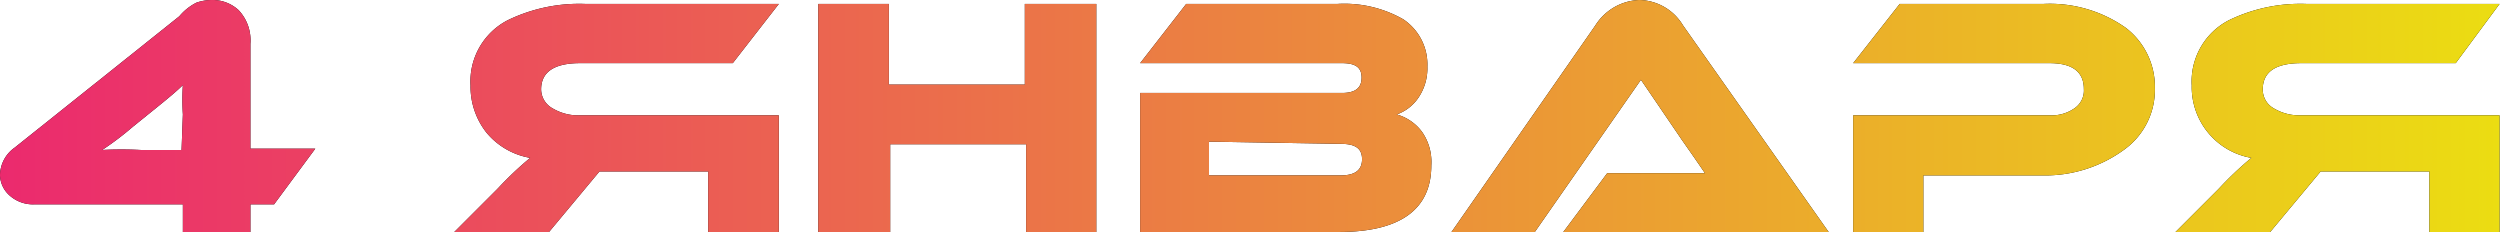
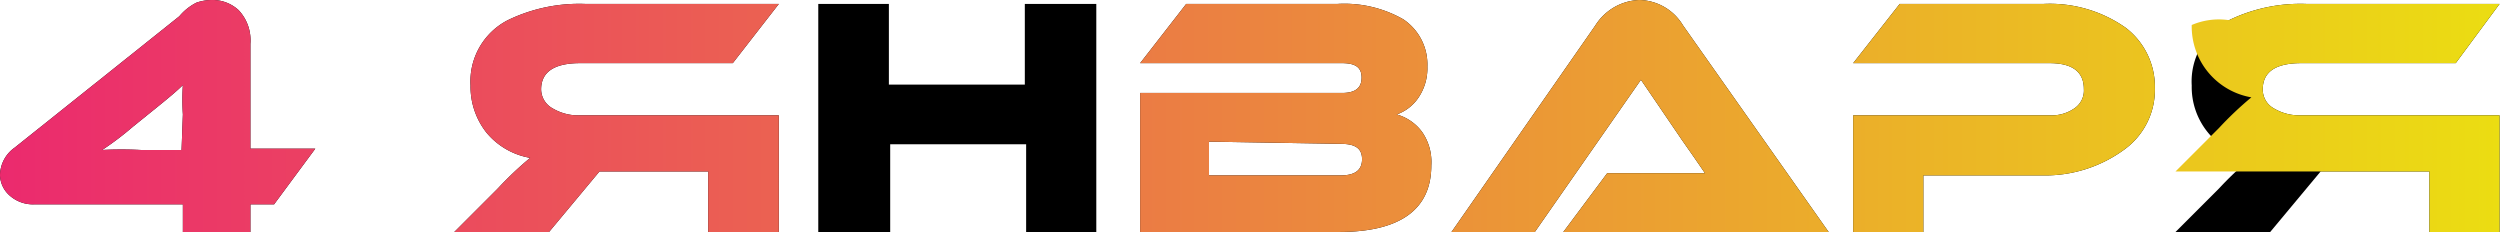
<svg xmlns="http://www.w3.org/2000/svg" viewBox="0 0 57.01 5.29">
  <defs>
    <style>.cls-1{fill:url(#Безымянный_градиент_2);}</style>
    <linearGradient id="Безымянный_градиент_2" y1="2.64" x2="57.01" y2="2.64" gradientUnits="userSpaceOnUse">
      <stop offset="0" stop-color="#eb2a6e" />
      <stop offset="1" stop-color="#ebdd12" />
    </linearGradient>
  </defs>
  <title>4 ЯНВАРЯ</title>
  <g id="Слой_2" data-name="Слой 2">
    <g id="Слой_1-2" data-name="Слой 1">
      <path d="M.78,4.66a.8.8,0,0,1-.57-.21A.64.64,0,0,1,0,4a.78.78,0,0,1,.33-.63l3.76-3A1.24,1.24,0,0,1,4.48.06,1.11,1.11,0,0,1,4.82,0a.88.88,0,0,1,.62.23A1,1,0,0,1,5.71,1V3.39H7.19L6.25,4.66H5.71v.63H4.17V4.66ZM4.17,2.61a5.36,5.36,0,0,1,0-.67c-.12.12-.31.28-.57.49l-.57.46a6.77,6.77,0,0,1-.7.53,8.66,8.66,0,0,1,.88,0h.93Z" />
      <path d="M17.76.09,16.71,1.44H13.23c-.59,0-.89.2-.89.6a.5.5,0,0,0,.26.43,1.14,1.14,0,0,0,.63.16h4.53V5.29H16.15V3.91H13.67L12.52,5.29H10.36l1-1a7.8,7.8,0,0,1,.73-.69,1.66,1.66,0,0,1-1-.58,1.69,1.69,0,0,1-.36-1.07A1.57,1.57,0,0,1,11.58.46,3.73,3.73,0,0,1,13.36.09Z" />
      <path d="M25,5.29h-1.6v-2h-3.1v2H18.66V.09h1.61V1.93h3.1V.09H25Z" />
      <path d="M32.64,3.77c0,1-.7,1.52-2.11,1.52H26V2.12h4.6c.3,0,.45-.11.45-.35s-.15-.33-.45-.33H26L27.05.09h3.44A2.71,2.71,0,0,1,32,.44a1.24,1.24,0,0,1,.55,1.08,1.19,1.19,0,0,1-.22.73,1,1,0,0,1-.48.36,1.08,1.08,0,0,1,.58.4A1.2,1.2,0,0,1,32.64,3.77Zm-5.07-.54V4h3c.33,0,.49-.12.49-.37s-.16-.35-.49-.35Z" />
      <path d="M35.65,5.29l1-1.34h2.23l-.24-.35-.14-.2-.14-.2-.94-1.38L35,5.29h-1.9L36.38.58a1.24,1.24,0,0,1,1-.58,1.19,1.19,0,0,1,1,.58L41.7,5.29Z" />
      <path d="M46.58,4H43.86V5.29h-1.6V2.63h4.48a.91.91,0,0,0,.58-.17.49.49,0,0,0,.2-.43c0-.39-.26-.59-.78-.59H42.26L43.32.09h3.27a3,3,0,0,1,1.88.54A1.69,1.69,0,0,1,49.14,2a1.68,1.68,0,0,1-.67,1.39A3.05,3.05,0,0,1,46.58,4Z" />
      <path d="M57,.09,56,1.44H52.48c-.59,0-.88.2-.88.6a.49.49,0,0,0,.25.43,1.14,1.14,0,0,0,.63.16H57V5.29H55.4V3.91H52.92L51.77,5.29H49.61l1-1a7.8,7.8,0,0,1,.73-.69,1.64,1.64,0,0,1-1.36-1.65A1.57,1.57,0,0,1,50.83.46,3.73,3.73,0,0,1,52.61.09Z" />
      <path class="cls-1" d="M.78,4.66a.8.8,0,0,1-.57-.21A.64.64,0,0,1,0,4a.78.78,0,0,1,.33-.63l3.76-3A1.24,1.24,0,0,1,4.48.06,1.11,1.11,0,0,1,4.82,0a.88.88,0,0,1,.62.23A1,1,0,0,1,5.71,1V3.39H7.19L6.25,4.66H5.71v.63H4.17V4.66ZM4.17,2.61a5.36,5.36,0,0,1,0-.67c-.12.12-.31.28-.57.49l-.57.46a6.77,6.77,0,0,1-.7.53,8.66,8.66,0,0,1,.88,0h.93Z" />
      <path class="cls-1" d="M17.76.09,16.71,1.44H13.23c-.59,0-.89.2-.89.6a.5.5,0,0,0,.26.43,1.14,1.14,0,0,0,.63.16h4.53V5.29H16.15V3.91H13.67L12.52,5.29H10.36l1-1a7.8,7.8,0,0,1,.73-.69,1.66,1.66,0,0,1-1-.58,1.69,1.69,0,0,1-.36-1.07A1.57,1.57,0,0,1,11.58.46,3.73,3.73,0,0,1,13.36.09Z" />
-       <path class="cls-1" d="M25,5.29h-1.6v-2h-3.1v2H18.66V.09h1.61V1.93h3.1V.09H25Z" />
      <path class="cls-1" d="M32.64,3.77c0,1-.7,1.52-2.11,1.52H26V2.12h4.6c.3,0,.45-.11.45-.35s-.15-.33-.45-.33H26L27.05.09h3.44A2.71,2.71,0,0,1,32,.44a1.24,1.24,0,0,1,.55,1.08,1.19,1.19,0,0,1-.22.73,1,1,0,0,1-.48.36,1.08,1.08,0,0,1,.58.4A1.2,1.2,0,0,1,32.64,3.77Zm-5.07-.54V4h3c.33,0,.49-.12.49-.37s-.16-.35-.49-.35Z" />
      <path class="cls-1" d="M35.65,5.29l1-1.34h2.23l-.24-.35-.14-.2-.14-.2-.94-1.38L35,5.29h-1.9L36.38.58a1.24,1.24,0,0,1,1-.58,1.19,1.19,0,0,1,1,.58L41.7,5.29Z" />
      <path class="cls-1" d="M46.58,4H43.86V5.29h-1.6V2.63h4.48a.91.91,0,0,0,.58-.17.49.49,0,0,0,.2-.43c0-.39-.26-.59-.78-.59H42.26L43.32.09h3.27a3,3,0,0,1,1.88.54A1.69,1.69,0,0,1,49.14,2a1.68,1.68,0,0,1-.67,1.39A3.05,3.05,0,0,1,46.58,4Z" />
-       <path class="cls-1" d="M57,.09,56,1.44H52.48c-.59,0-.88.2-.88.6a.49.49,0,0,0,.25.43,1.14,1.14,0,0,0,.63.16H57V5.29H55.4V3.91H52.92L51.77,5.29H49.61l1-1a7.8,7.8,0,0,1,.73-.69,1.64,1.64,0,0,1-1.36-1.65A1.57,1.57,0,0,1,50.83.46,3.73,3.73,0,0,1,52.61.09Z" />
+       <path class="cls-1" d="M57,.09,56,1.44H52.48c-.59,0-.88.2-.88.6a.49.49,0,0,0,.25.43,1.14,1.14,0,0,0,.63.16H57V5.29H55.4V3.91H52.92H49.61l1-1a7.8,7.8,0,0,1,.73-.69,1.64,1.64,0,0,1-1.36-1.65A1.57,1.57,0,0,1,50.83.46,3.73,3.73,0,0,1,52.61.09Z" />
    </g>
  </g>
</svg>